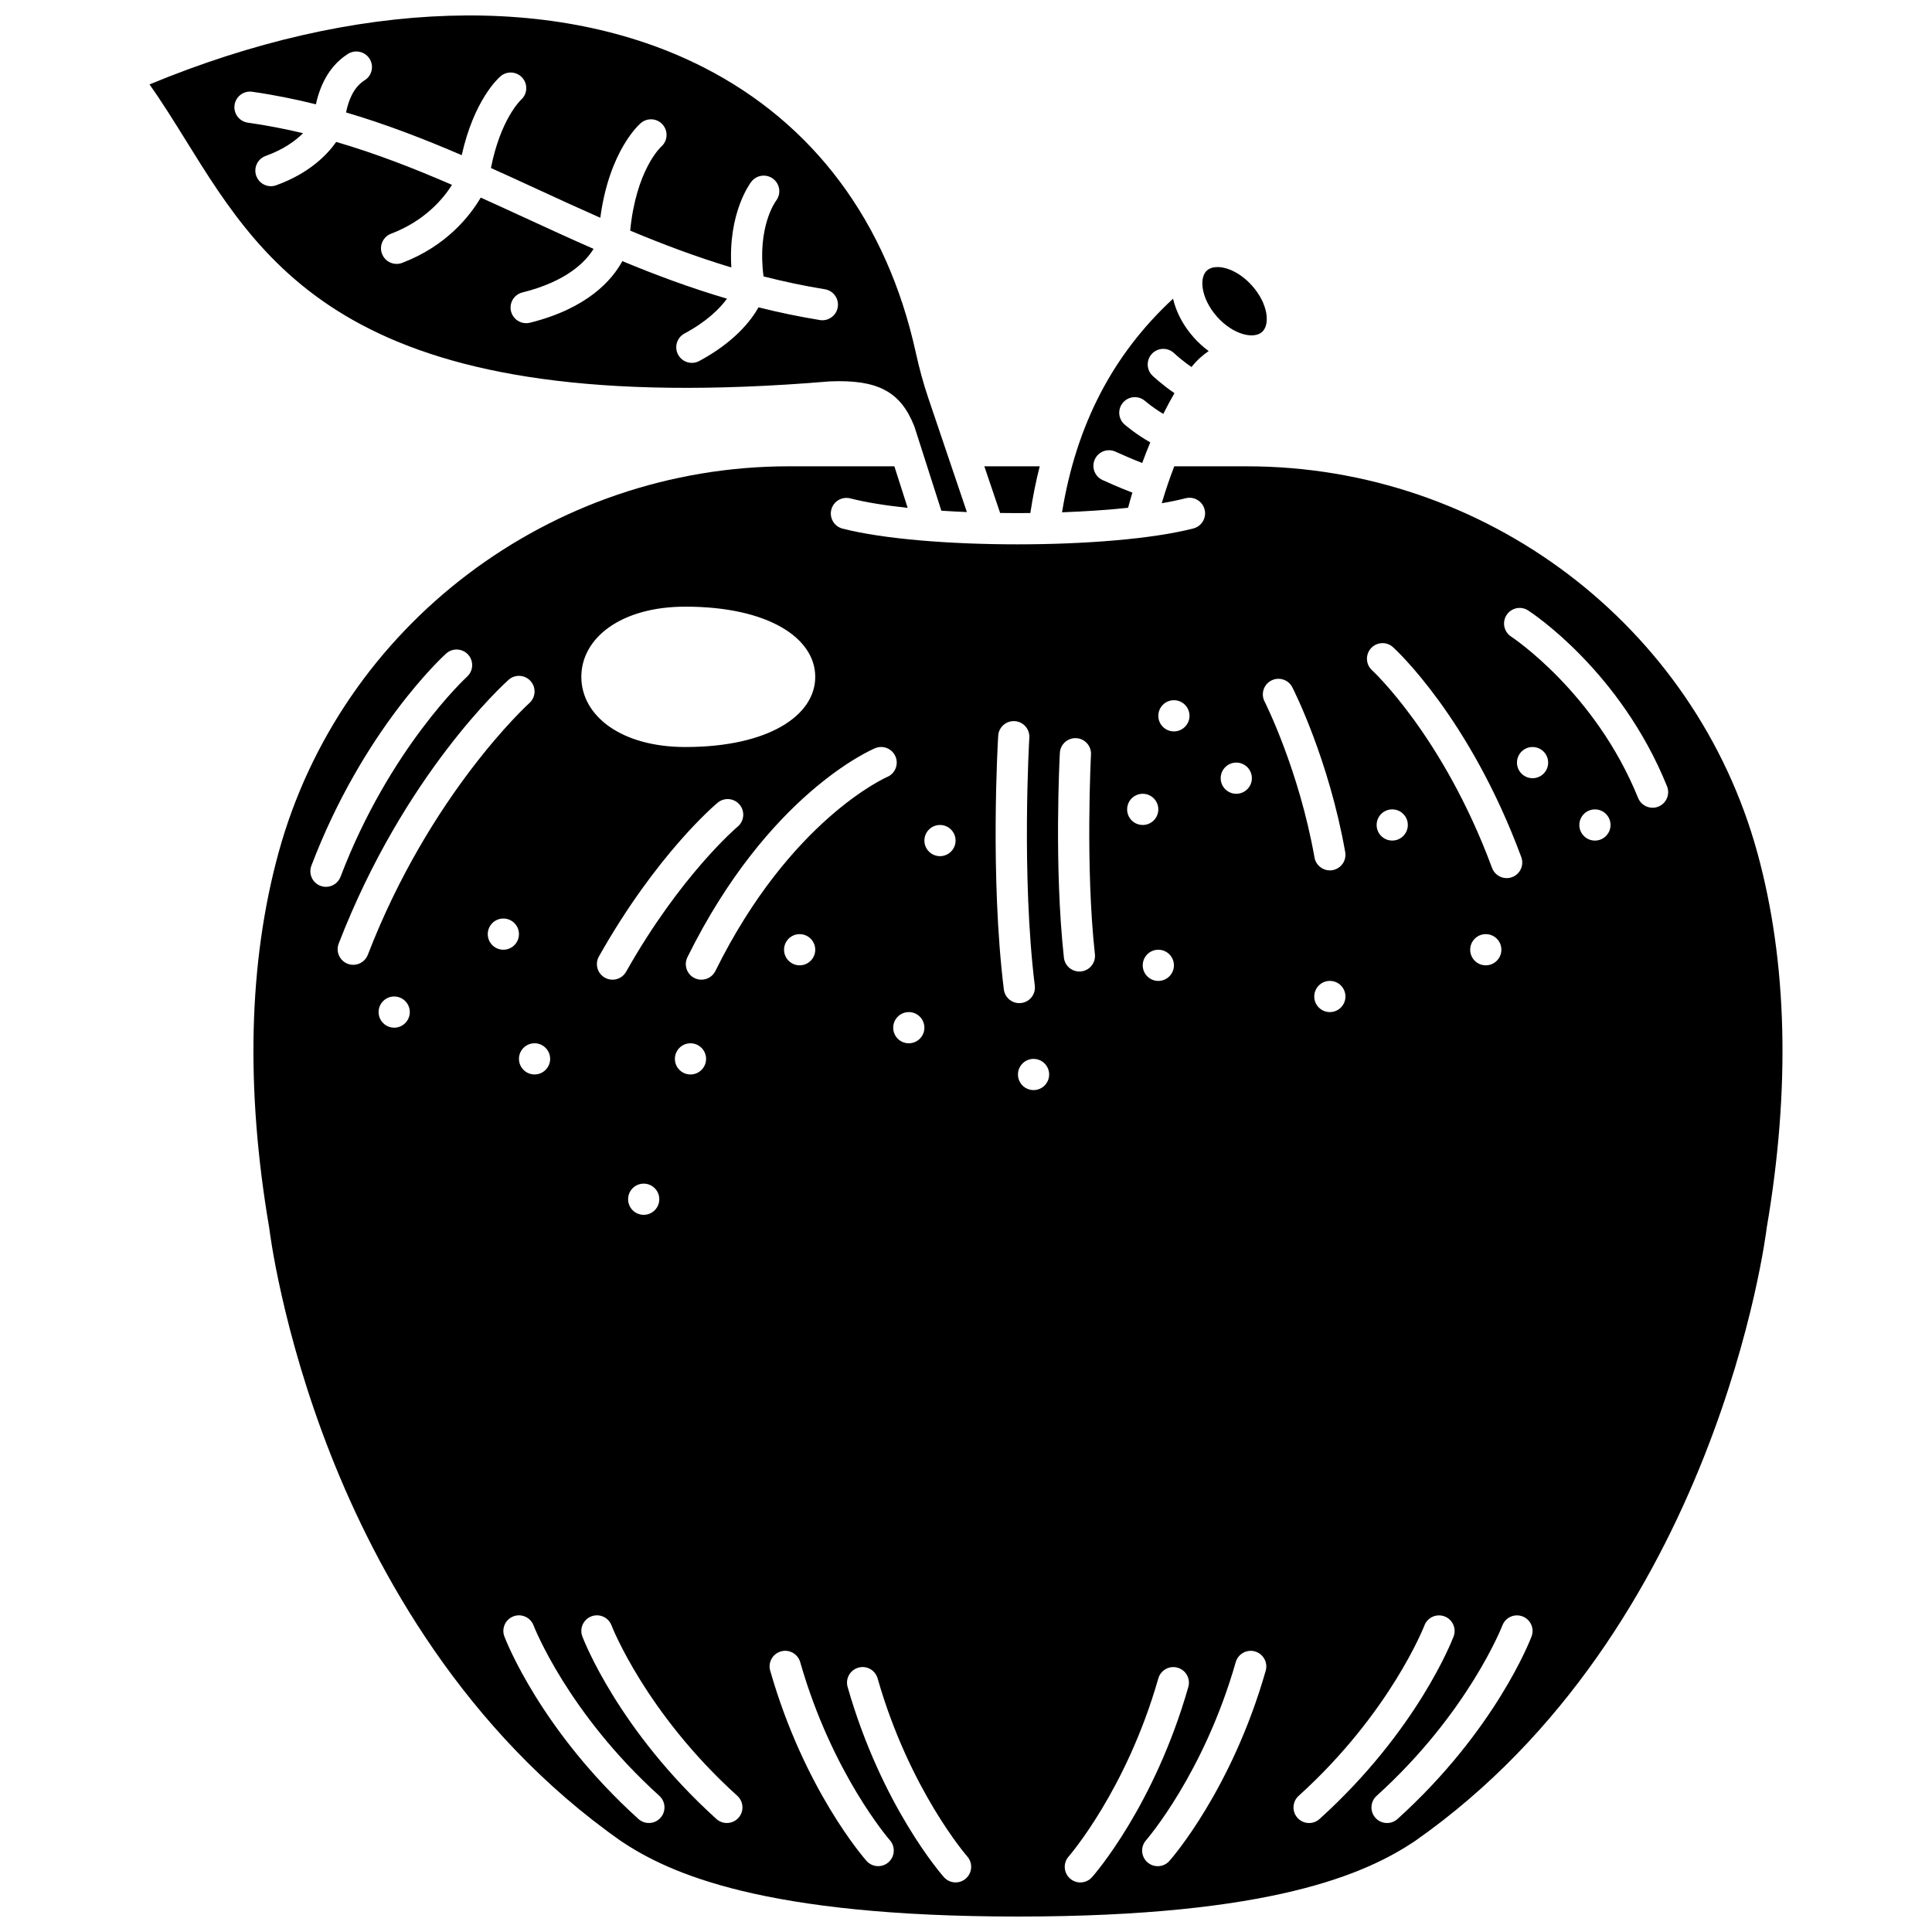
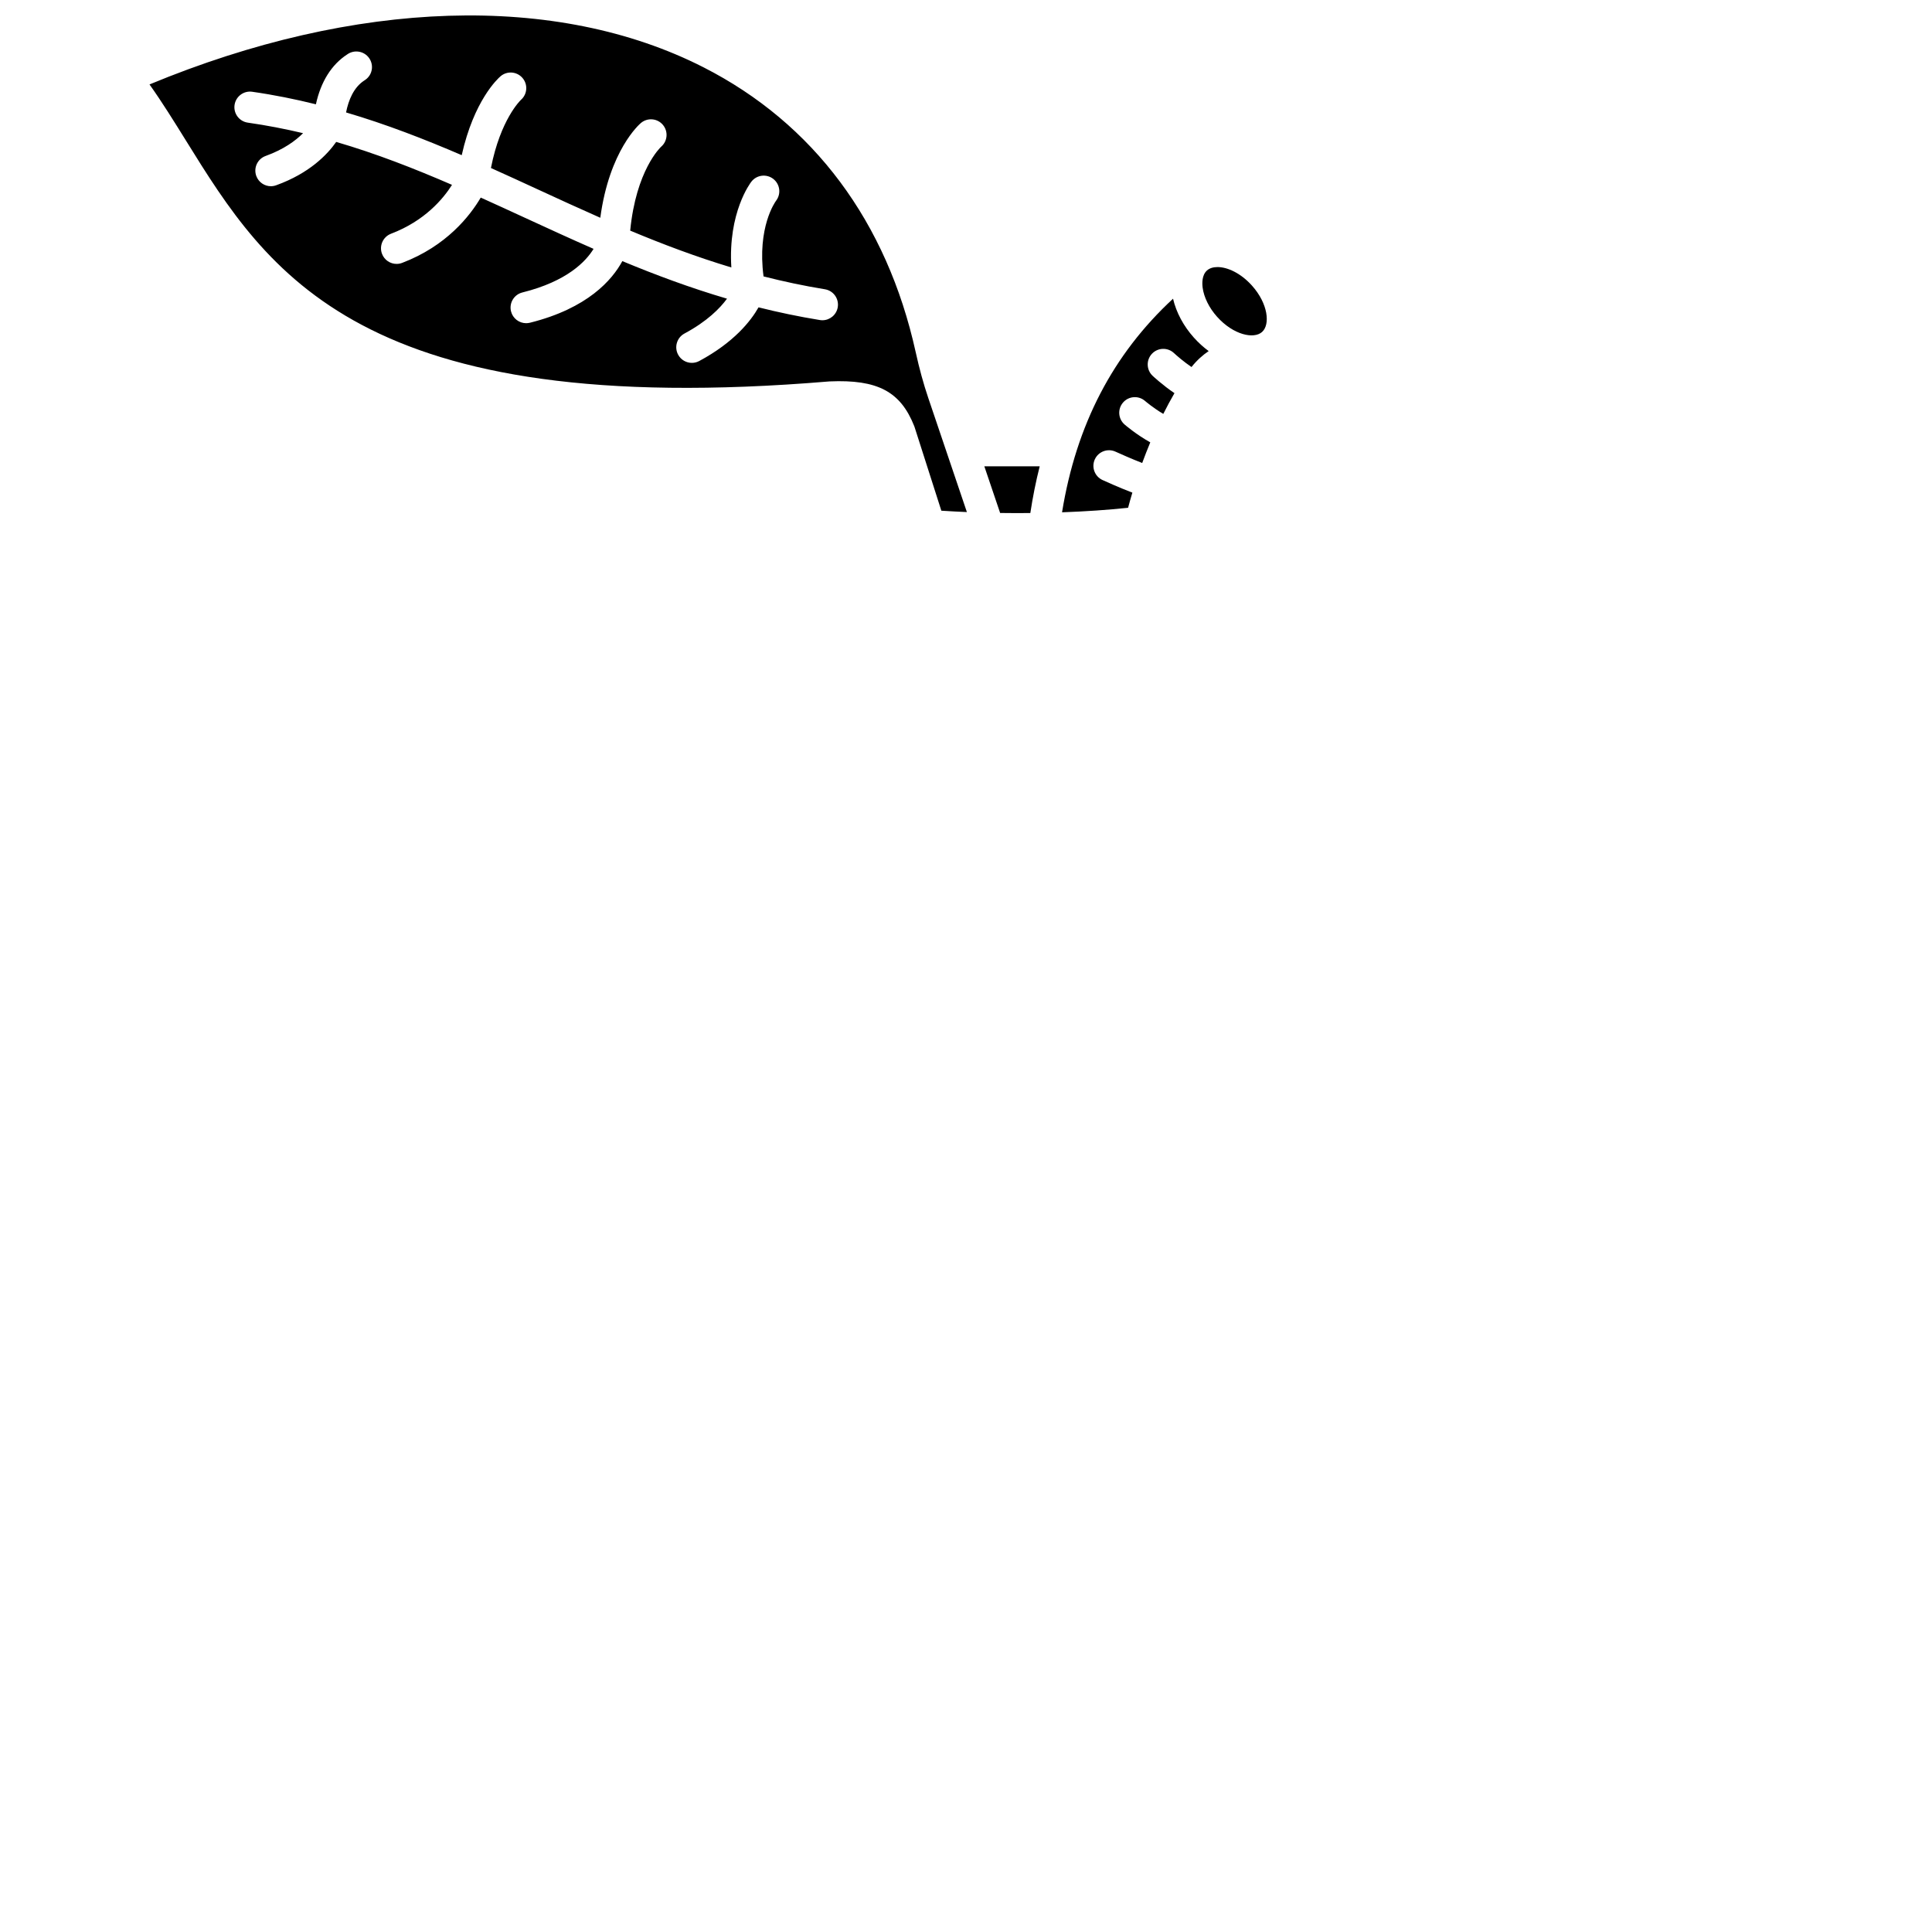
<svg xmlns="http://www.w3.org/2000/svg" width="800px" height="800px" version="1.1" viewBox="144 144 512 512">
  <defs>
    <clipPath id="b">
      <path d="m183 148.09h218v131.91h-218z" />
    </clipPath>
    <clipPath id="a">
-       <path d="m211 267h406v384.9h-406z" />
-     </clipPath>
+       </clipPath>
  </defs>
  <g clip-path="url(#b)">
    <path d="m363.68 245.09c0.055-0.004 0.109-0.008 0.168-0.012 12.711-0.547 18.793 2.664 22.434 11.848 0.035 0.086 0.066 0.172 0.094 0.262l7.09 22.152c2.211 0.145 4.469 0.266 6.769 0.363l-10.258-30.316c-1.254-3.707-2.336-7.656-3.312-12.078-7.617-34.52-27.062-60.617-56.234-75.473-38.91-19.816-92.176-18.113-146.81 4.539 3.363 4.734 6.465 9.738 9.707 14.957 21.566 34.758 46.012 74.152 170.35 63.758zm-147.88-51.738c-1.691 0-3.281-1.047-3.887-2.734-0.773-2.148 0.34-4.516 2.488-5.289 4.816-1.734 7.945-4.059 9.918-6.035-4.754-1.129-9.625-2.074-14.652-2.793-2.258-0.324-3.828-2.414-3.508-4.676 0.324-2.258 2.41-3.832 4.676-3.508 5.797 0.828 11.406 1.965 16.883 3.324 1.305-5.984 4.125-10.512 8.309-13.23 1.859-1.32 4.457-0.895 5.781 0.965 1.324 1.859 0.902 4.43-0.957 5.75-0.074 0.055-0.18 0.125-0.316 0.211-2.812 1.828-4.18 5.203-4.824 8.461 10.664 3.141 20.801 7.086 30.652 11.324 3.219-14.438 9.492-20.223 10.27-20.895 1.727-1.492 4.336-1.301 5.828 0.426 1.48 1.715 1.305 4.301-0.391 5.797-0.18 0.168-5.441 5.227-7.965 18.074 4.195 1.883 8.348 3.793 12.473 5.695 5.441 2.508 10.926 5.031 16.508 7.492 2.398-17.887 10.398-24.812 10.773-25.125 1.746-1.465 4.356-1.242 5.82 0.508 1.457 1.734 1.242 4.316-0.469 5.789-0.203 0.188-6.648 6.254-8.199 22.234 8.602 3.602 17.477 6.953 26.805 9.762-0.914-14.539 5.027-22.375 5.316-22.742 1.402-1.801 4-2.121 5.801-0.719 1.789 1.395 2.117 3.973 0.742 5.769-0.266 0.359-5.043 7.047-3.328 20.066 5.258 1.34 10.664 2.496 16.254 3.406 2.254 0.367 3.781 2.492 3.414 4.742-0.332 2.027-2.082 3.469-4.074 3.469-0.223 0-0.445-0.016-0.668-0.055-5.598-0.91-11.008-2.047-16.254-3.363-2.074 3.66-6.516 9.281-15.715 14.223-0.621 0.332-1.293 0.492-1.953 0.492-1.473 0-2.898-0.789-3.644-2.18-1.078-2.012-0.324-4.516 1.684-5.598 6.055-3.25 9.43-6.711 11.273-9.234-9.695-2.856-18.875-6.269-27.738-9.953-2.68 4.953-9.16 12.512-24.492 16.328-0.336 0.082-0.672 0.121-1 0.121-1.852 0-3.539-1.258-4.008-3.137-0.551-2.215 0.797-4.457 3.012-5.008 11.891-2.957 16.855-8.266 18.863-11.555-6.16-2.695-12.195-5.477-18.18-8.23-3.934-1.812-7.832-3.606-11.719-5.356-2.832 4.816-9.062 12.832-20.836 17.305-0.484 0.184-0.98 0.27-1.465 0.27-1.668 0-3.238-1.016-3.863-2.668-0.812-2.133 0.262-4.519 2.394-5.332 8.918-3.387 13.805-9.23 16.156-12.949-10.027-4.348-20.109-8.289-30.691-11.379-2.316 3.305-7.051 8.297-15.887 11.48-0.473 0.176-0.945 0.258-1.41 0.258z" />
  </g>
  <path d="m417.05 279.96c0.645-4.269 1.473-8.395 2.484-12.387h-14.676l4.188 12.371c2.66 0.035 5.336 0.043 8.004 0.016z" />
  <path d="m466.55 227.96c4.301 4.801 9.73 5.969 11.914 4.012s1.621-7.481-2.68-12.285c-2.988-3.332-6.519-4.914-9.129-4.914-1.148 0-2.121 0.305-2.789 0.902-1.363 1.219-1.309 3.375-1.156 4.551 0.336 2.566 1.734 5.387 3.84 7.734z" />
  <g clip-path="url(#a)">
-     <path d="m609.73 370.02c-16.516-60.316-72.137-102.44-135.26-102.44h-19.281c-1.219 3.172-2.332 6.445-3.312 9.781 2.312-0.395 4.434-0.836 6.316-1.32 2.211-0.57 4.465 0.762 5.035 2.969 0.57 2.211-0.762 4.465-2.969 5.035-10.891 2.805-28.777 4.211-46.641 4.211-17.762 0-35.504-1.387-46.336-4.168-2.211-0.566-3.543-2.82-2.977-5.031 0.566-2.211 2.82-3.543 5.031-2.977 4.09 1.051 9.316 1.883 15.203 2.508l-3.523-11.012h-27.949c-63.121 0-118.74 42.125-135.26 102.44-7.941 29-8.77 62.43-2.465 99.359 0.012 0.074 0.023 0.148 0.031 0.219 0.031 0.266 3.234 26.902 16.359 60.141 12.047 30.504 35.176 73.008 76.957 102.25 12.781 8.52 37.672 19.918 105.08 19.918s92.297-11.398 105.16-19.969c80.125-56.09 93.113-161.28 93.238-162.34 0.008-0.074 0.02-0.148 0.031-0.223 6.301-36.922 5.473-70.352-2.469-99.352zm-102.4-54.227c1.531-1.688 4.141-1.82 5.828-0.289 0.824 0.746 20.301 18.66 34 55.641 0.793 2.141-0.301 4.519-2.441 5.309-0.473 0.176-0.957 0.258-1.434 0.258-1.68 0-3.258-1.031-3.875-2.699-12.941-34.941-31.613-52.215-31.801-52.387-1.684-1.531-1.812-4.144-0.277-5.832zm34.551 79.895c0 2.281-1.852 4.133-4.133 4.133s-4.133-1.852-4.133-4.133 1.852-4.133 4.133-4.133c2.285 0 4.133 1.848 4.133 4.133zm-24.793-33.062c0 2.281-1.852 4.133-4.133 4.133s-4.133-1.852-4.133-4.133 1.852-4.133 4.133-4.133 4.133 1.852 4.133 4.133zm-36.168-38.285c2.031-1.035 4.519-0.234 5.559 1.797 0.395 0.77 9.66 19.082 14.016 43.672 0.398 2.246-1.102 4.391-3.348 4.789-0.242 0.043-0.488 0.062-0.727 0.062-1.965 0-3.711-1.41-4.062-3.414-4.129-23.312-13.145-41.176-13.238-41.355-1.039-2.023-0.23-4.512 1.801-5.551zm19.637 83.742c0 2.281-1.852 4.133-4.133 4.133s-4.133-1.852-4.133-4.133 1.852-4.133 4.133-4.133 4.133 1.852 4.133 4.133zm-28.93-61.988c2.281 0 4.133 1.852 4.133 4.133s-1.852 4.133-4.133 4.133-4.133-1.852-4.133-4.133 1.852-4.133 4.133-4.133zm-16.527-16.531c2.281 0 4.133 1.852 4.133 4.133s-1.852 4.133-4.133 4.133-4.133-1.852-4.133-4.133 1.848-4.133 4.133-4.133zm0 70.258c0 2.281-1.852 4.133-4.133 4.133s-4.133-1.852-4.133-4.133 1.852-4.133 4.133-4.133 4.133 1.848 4.133 4.133zm-8.266-45.461c2.281 0 4.133 1.852 4.133 4.133s-1.852 4.133-4.133 4.133-4.133-1.852-4.133-4.133 1.848-4.133 4.133-4.133zm-53.727 8.266c2.281 0 4.133 1.852 4.133 4.133s-1.852 4.133-4.133 4.133-4.133-1.852-4.133-4.133 1.852-4.133 4.133-4.133zm-8.266 49.59c2.281 0 4.133 1.852 4.133 4.133s-1.852 4.133-4.133 4.133-4.133-1.852-4.133-4.133c0.004-2.281 1.852-4.133 4.133-4.133zm-8.926-69.934c2.106-0.879 4.527 0.113 5.406 2.223 0.879 2.102-0.113 4.516-2.207 5.398-0.27 0.113-25.707 11.316-45.527 51.418-0.719 1.457-2.184 2.305-3.707 2.305-0.613 0-1.238-0.137-1.828-0.426-2.047-1.012-2.887-3.488-1.875-5.535 21.309-43.121 48.59-54.902 49.738-55.383zm-15.867 53.406c0 2.281-1.852 4.133-4.133 4.133s-4.133-1.852-4.133-4.133 1.852-4.133 4.133-4.133 4.133 1.848 4.133 4.133zm-50.125 5.836c-0.758 1.348-2.16 2.102-3.606 2.102-0.688 0-1.383-0.172-2.027-0.535-1.988-1.121-2.691-3.641-1.566-5.629 15.293-27.109 30.816-40.199 31.469-40.742 1.754-1.461 4.359-1.223 5.82 0.531 1.461 1.754 1.223 4.356-0.527 5.816-0.203 0.172-15.102 12.824-29.562 38.457zm8.797 60.285c0 2.281-1.852 4.133-4.133 4.133s-4.133-1.852-4.133-4.133 1.852-4.133 4.133-4.133c2.285 0 4.133 1.848 4.133 4.133zm8.266-41.328c2.281 0 4.133 1.852 4.133 4.133s-1.852 4.133-4.133 4.133-4.133-1.852-4.133-4.133 1.852-4.133 4.133-4.133zm-1.336-115.71c21.98 0 34.398 8.324 34.398 18.598 0 10.27-12.418 18.598-34.398 18.598-17.117 0-27.59-8.324-27.59-18.598 0-10.273 10.473-18.598 27.59-18.598zm-35.855 119.84c0 2.281-1.852 4.133-4.133 4.133s-4.133-1.852-4.133-4.133 1.852-4.133 4.133-4.133 4.133 1.852 4.133 4.133zm-59.414-45.59c-0.488 0-0.984-0.086-1.469-0.273-2.133-0.812-3.203-3.199-2.391-5.332 13.699-35.988 34.809-55.406 35.703-56.215 1.691-1.531 4.305-1.406 5.836 0.285s1.406 4.301-0.281 5.836c-0.215 0.199-20.586 19.02-33.531 53.035-0.629 1.648-2.199 2.664-3.867 2.664zm7.234 20.664c-0.496 0-0.996-0.09-1.488-0.277-2.129-0.824-3.188-3.215-2.367-5.344 17.289-44.777 43.891-68.898 45.016-69.902 1.699-1.523 4.312-1.375 5.836 0.328s1.375 4.312-0.328 5.836c-0.398 0.359-26.324 24.02-42.812 66.719-0.637 1.633-2.199 2.641-3.856 2.641zm10.852 16.66c-2.281 0-4.133-1.852-4.133-4.133s1.852-4.133 4.133-4.133 4.133 1.852 4.133 4.133c0 2.285-1.848 4.133-4.133 4.133zm24.797-24.793c0-2.281 1.852-4.133 4.133-4.133s4.133 1.852 4.133 4.133-1.852 4.133-4.133 4.133-4.133-1.852-4.133-4.133zm45.762 234.2c-0.816 0.902-1.938 1.359-3.066 1.359-0.988 0-1.98-0.352-2.769-1.066-25.898-23.418-35.145-47.363-35.527-48.371-0.809-2.133 0.27-4.519 2.406-5.328 2.133-0.805 4.516 0.27 5.324 2.398 0.086 0.23 9.012 23.172 33.34 45.168 1.691 1.535 1.824 4.148 0.293 5.84zm20.664 0c-0.816 0.902-1.938 1.359-3.066 1.359-0.988 0-1.98-0.352-2.769-1.066-25.898-23.418-35.145-47.363-35.527-48.371-0.809-2.133 0.27-4.519 2.406-5.328 2.137-0.805 4.516 0.27 5.324 2.398 0.086 0.23 9.012 23.172 33.34 45.168 1.691 1.535 1.824 4.148 0.293 5.84zm39.773 11.762c-0.785 0.691-1.762 1.035-2.734 1.035-1.141 0-2.277-0.473-3.094-1.395-0.672-0.758-16.527-18.934-25.52-50.406-0.629-2.195 0.645-4.481 2.84-5.109 2.195-0.629 4.481 0.645 5.109 2.84 8.445 29.562 23.613 47.031 23.77 47.203 1.504 1.715 1.34 4.324-0.371 5.832zm20.512 4.309c-0.785 0.691-1.762 1.035-2.734 1.035-1.141 0-2.277-0.473-3.094-1.395-0.672-0.758-16.527-18.934-25.52-50.406-0.629-2.195 0.645-4.481 2.84-5.109 2.195-0.633 4.481 0.645 5.109 2.84 8.445 29.562 23.613 47.031 23.77 47.203 1.5 1.711 1.34 4.32-0.371 5.832zm10.055-235.61c-3.688-29.863-1.59-65.715-1.496-67.227 0.137-2.277 2.09-4.008 4.375-3.875 2.277 0.137 4.016 2.094 3.875 4.375-0.023 0.363-2.144 36.621 1.449 65.715 0.281 2.266-1.328 4.328-3.594 4.609-0.172 0.023-0.344 0.031-0.512 0.031-2.059-0.004-3.84-1.535-4.098-3.629zm7.875 26.672c-2.281 0-4.133-1.852-4.133-4.133s1.852-4.133 4.133-4.133 4.133 1.852 4.133 4.133-1.852 4.133-4.133 4.133zm6.969-89.359c0.121-2.277 2.074-4.023 4.348-3.906 2.277 0.121 4.027 2.07 3.906 4.348-0.016 0.293-1.531 29.488 1.035 52.91 0.25 2.269-1.387 4.309-3.656 4.559-0.152 0.016-0.305 0.023-0.457 0.023-2.082 0-3.871-1.566-4.102-3.68-2.644-24.102-1.137-53.031-1.074-54.254zm5.426 299.34c-0.973 0-1.949-0.344-2.734-1.039-1.707-1.512-1.871-4.121-0.363-5.828 0.152-0.172 15.32-17.641 23.77-47.203 0.629-2.195 2.91-3.469 5.109-2.84 2.195 0.625 3.465 2.914 2.84 5.109-8.992 31.473-24.848 49.648-25.52 50.406-0.82 0.922-1.957 1.395-3.102 1.395zm49.129-56.109c-8.992 31.473-24.848 49.648-25.52 50.406-0.816 0.926-1.953 1.395-3.098 1.395-0.973 0-1.949-0.344-2.734-1.039-1.707-1.512-1.871-4.121-0.363-5.828 0.152-0.172 15.32-17.641 23.77-47.203 0.629-2.195 2.91-3.469 5.109-2.84 2.191 0.629 3.461 2.918 2.836 5.109zm14.266 39.297c-0.789 0.715-1.781 1.066-2.769 1.066-1.129 0-2.25-0.457-3.066-1.359-1.531-1.691-1.398-4.305 0.293-5.836 24.328-21.996 33.25-44.941 33.34-45.168 0.812-2.133 3.195-3.203 5.328-2.394 2.133 0.809 3.207 3.188 2.402 5.32-0.383 1.008-9.629 24.957-35.527 48.371zm56.188-48.371c-0.383 1.008-9.625 24.957-35.527 48.371-0.789 0.715-1.781 1.066-2.769 1.066-1.129 0-2.25-0.457-3.066-1.359-1.531-1.691-1.398-4.305 0.293-5.836 24.328-21.996 33.25-44.941 33.34-45.168 0.812-2.133 3.195-3.203 5.328-2.394 2.133 0.809 3.207 3.188 2.402 5.32zm0.266-227.45c-2.281 0-4.133-1.852-4.133-4.133s1.852-4.133 4.133-4.133 4.133 1.852 4.133 4.133-1.848 4.133-4.133 4.133zm16.531 16.531c-2.281 0-4.133-1.852-4.133-4.133s1.852-4.133 4.133-4.133 4.133 1.852 4.133 4.133-1.852 4.133-4.133 4.133zm16.824-9.008c-0.508 0.207-1.031 0.301-1.551 0.301-1.633 0-3.18-0.977-3.832-2.582-11.359-28.051-33.422-42.621-33.645-42.766-1.914-1.242-2.461-3.801-1.219-5.715 1.238-1.914 3.793-2.465 5.707-1.227 0.992 0.641 24.441 16.035 36.82 46.602 0.855 2.121-0.168 4.531-2.281 5.387z" />
-   </g>
+     </g>
  <path d="m444.09 274.55c-3.504-1.332-7.344-3.078-7.914-3.34-2.074-0.953-2.984-3.402-2.035-5.481 0.953-2.074 3.406-2.984 5.481-2.035 1.348 0.617 4.422 1.977 7.074 3.004 0.68-1.855 1.395-3.68 2.141-5.469-3.773-2.106-6.656-4.602-6.812-4.734-1.719-1.5-1.898-4.109-0.395-5.832 1.5-1.719 4.109-1.895 5.828-0.398 0.066 0.055 2.152 1.848 4.828 3.422 0.953-1.902 1.941-3.738 2.961-5.496-3.102-2.09-5.644-4.461-5.785-4.594-1.664-1.562-1.75-4.176-0.188-5.84 1.562-1.664 4.176-1.75 5.84-0.188 0.742 0.695 2.641 2.332 4.648 3.695 1.445-1.809 2.984-3.172 4.551-4.223-1.375-1.012-2.695-2.203-3.922-3.57-2.762-3.082-4.676-6.688-5.523-10.312-15.961 14.773-25.645 33.418-29.414 56.605 6.168-0.223 12.113-0.625 17.504-1.199 0.352-1.348 0.734-2.684 1.133-4.016z" />
</svg>